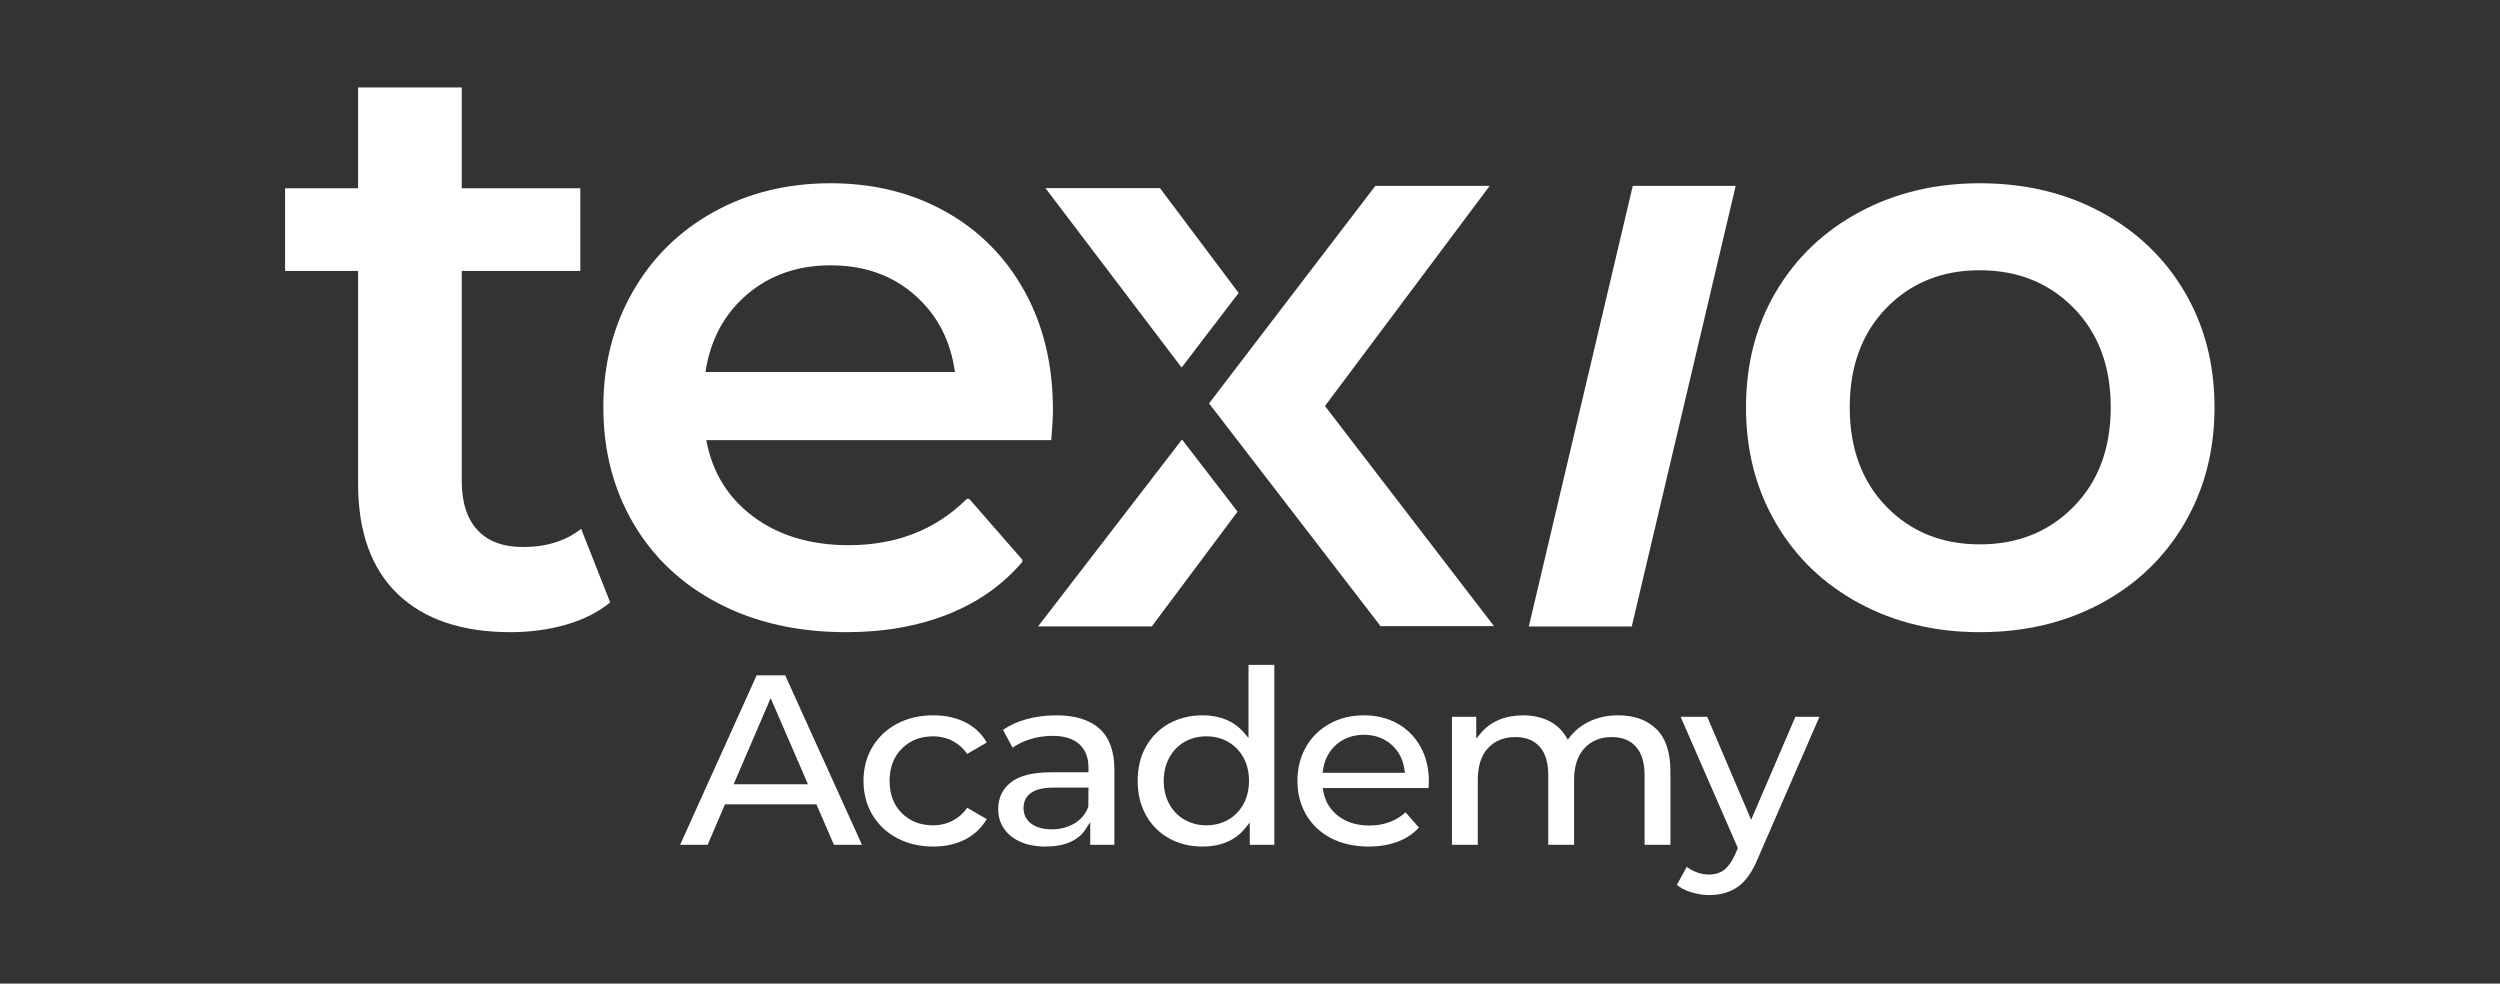
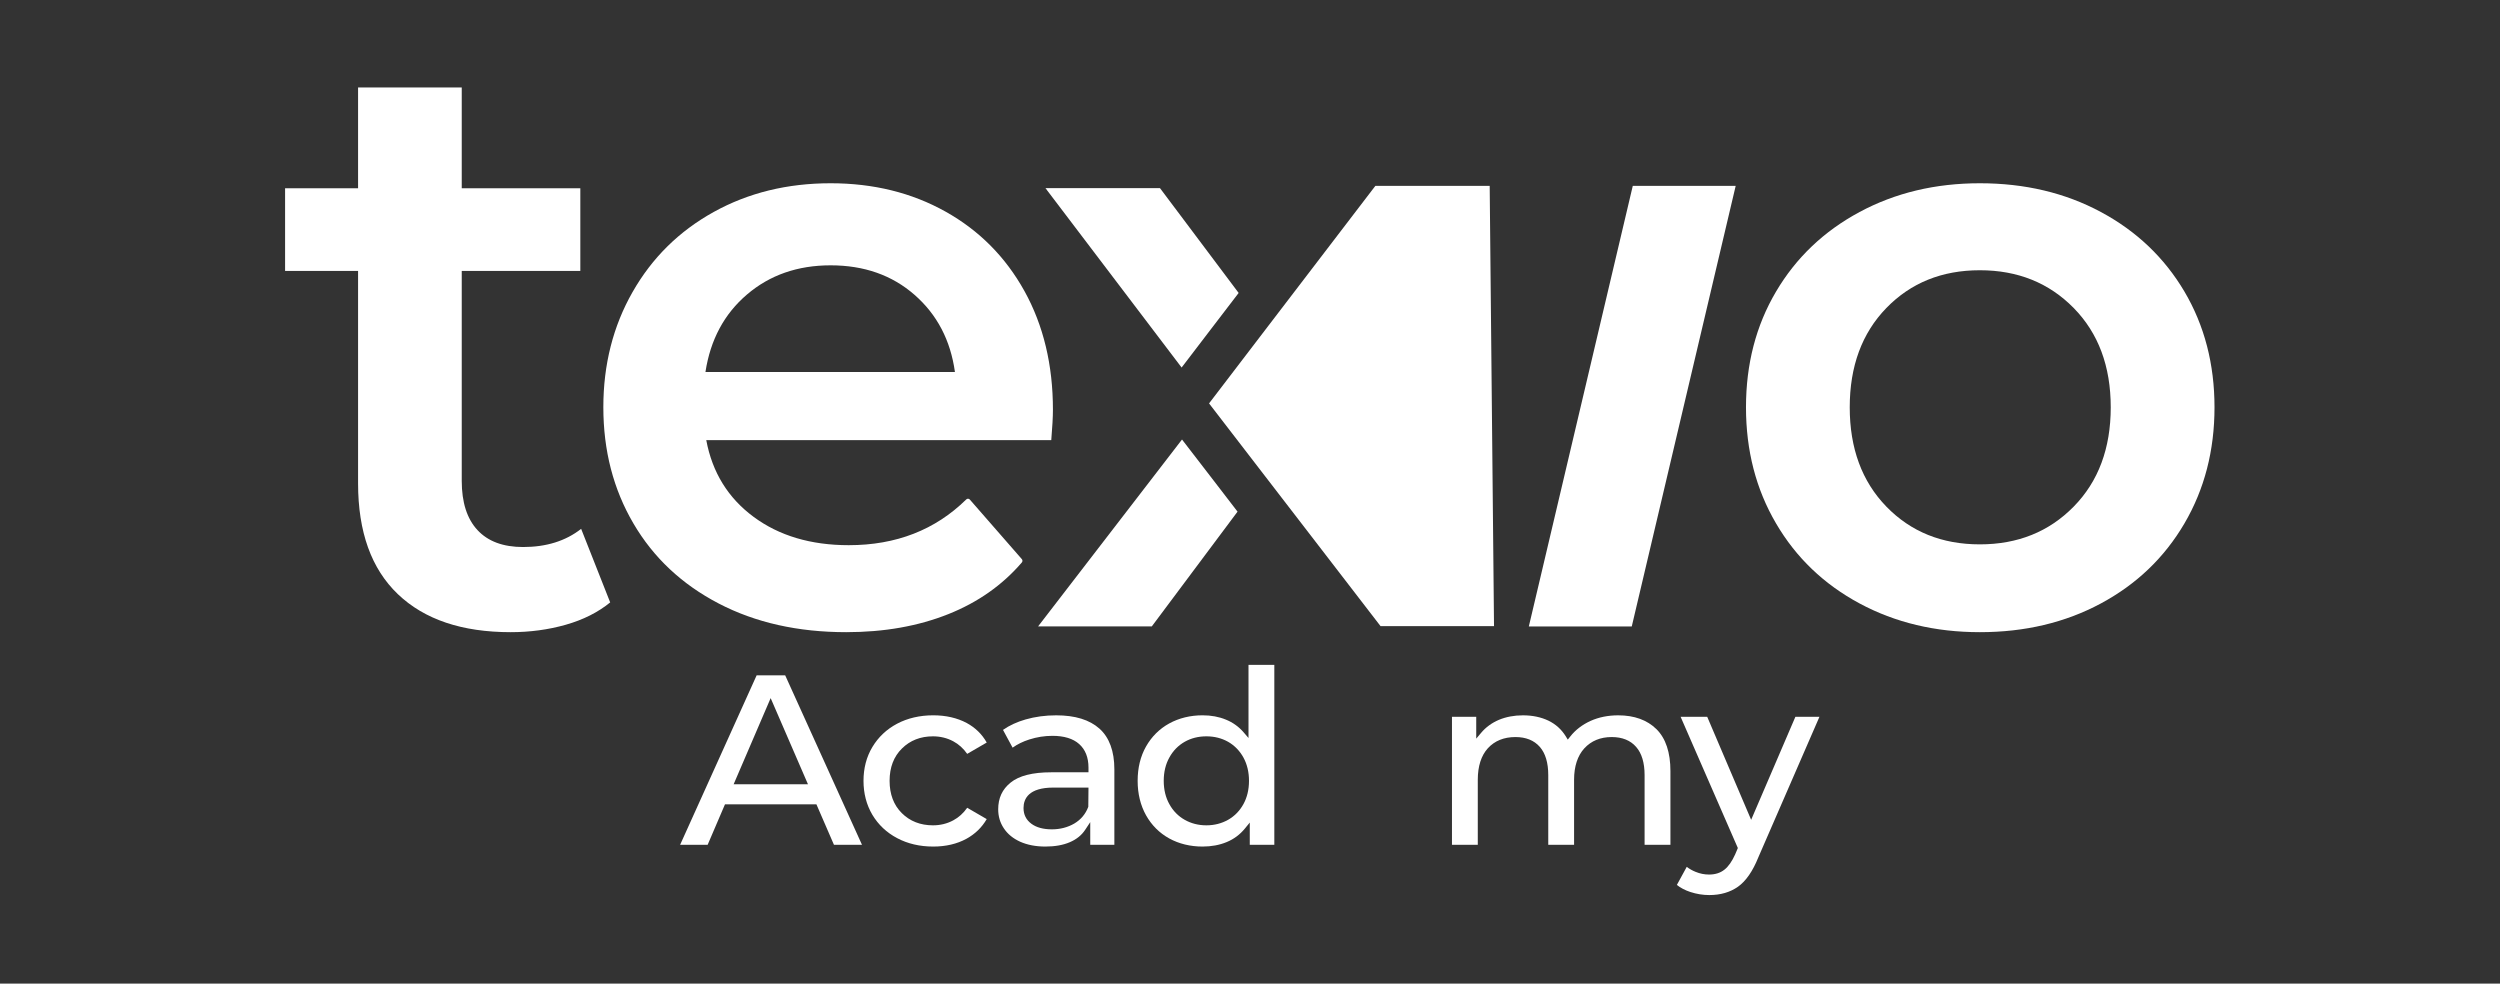
<svg xmlns="http://www.w3.org/2000/svg" width="122" height="48" viewBox="0 0 122 48" fill="none">
  <rect x="0" y="0" width="122" height="48" fill="#333333" stroke="none" />
  <path d="M29.777 29.398C29.183 29.882 28.462 30.245 27.612 30.487C26.762 30.729 25.864 30.85 24.921 30.85C22.546 30.85 20.711 30.232 19.416 28.995C18.121 27.758 17.474 25.956 17.474 23.589V13.222H13.912V9.188H17.474V4.267H22.533V9.188H28.32V13.222H22.533V23.468C22.533 24.517 22.789 25.317 23.302 25.869C23.814 26.42 24.556 26.695 25.527 26.695C26.661 26.695 27.605 26.4 28.36 25.808L29.777 29.398Z" fill="white" />
  <path d="M36.455 14.37C35.343 15.318 34.667 16.579 34.426 18.154H46.601C46.386 16.606 45.73 15.351 44.632 14.39C43.533 13.428 42.167 12.948 40.534 12.948C38.926 12.948 37.566 13.422 36.455 14.37ZM51.302 21.479H34.466C34.76 23.054 35.531 24.302 36.776 25.223C38.022 26.144 39.569 26.605 41.418 26.605C43.728 26.605 45.64 25.861 47.153 24.373C47.202 24.324 47.282 24.326 47.327 24.378L49.865 27.285C49.906 27.331 49.906 27.401 49.866 27.448C48.913 28.556 47.717 29.396 46.28 29.969C44.806 30.557 43.145 30.85 41.297 30.85C38.94 30.85 36.863 30.384 35.069 29.449C33.274 28.514 31.887 27.213 30.91 25.543C29.932 23.875 29.443 21.986 29.443 19.876C29.443 17.794 29.918 15.918 30.87 14.25C31.82 12.581 33.14 11.28 34.828 10.345C36.515 9.41 38.417 8.943 40.534 8.943C42.623 8.943 44.491 9.404 46.139 10.325C47.786 11.246 49.072 12.541 49.996 14.209C50.92 15.878 51.383 17.808 51.383 19.997C51.383 20.344 51.355 20.837 51.302 21.479Z" fill="white" />
  <path d="M57.682 21.448L50.659 30.568H56.208L60.392 24.968L59.036 23.205L57.682 21.448ZM51.093 9.28L57.663 17.936L59.095 16.061L60.446 14.296L56.682 9.28L56.607 9.181H51.018L51.093 9.274V9.28Z" fill="white" />
  <path d="M79.68 9.069H84.702L79.63 30.57H74.607L79.68 9.069Z" fill="white" />
  <path d="M101.196 24.723C102.402 23.495 103.004 21.879 103.004 19.877C103.004 17.874 102.402 16.259 101.196 15.03C99.991 13.803 98.464 13.188 96.616 13.188C94.767 13.188 93.247 13.803 92.055 15.03C90.863 16.259 90.267 17.874 90.267 19.877C90.267 21.879 90.863 23.495 92.055 24.723C93.247 25.951 94.767 26.565 96.616 26.565C98.464 26.565 99.991 25.951 101.196 24.723ZM90.749 29.449C89.007 28.514 87.648 27.213 86.671 25.543C85.692 23.875 85.204 21.986 85.204 19.877C85.204 17.768 85.692 15.885 86.671 14.229C87.648 12.574 89.007 11.28 90.749 10.345C92.49 9.41 94.446 8.943 96.616 8.943C98.812 8.943 100.781 9.41 102.522 10.345C104.263 11.28 105.623 12.574 106.601 14.229C107.578 15.885 108.068 17.768 108.068 19.877C108.068 21.986 107.578 23.875 106.601 25.543C105.623 27.213 104.263 28.514 102.522 29.449C100.781 30.384 98.812 30.85 96.616 30.85C94.446 30.85 92.49 30.384 90.749 29.449Z" fill="white" />
-   <path d="M72.908 30.556H67.371L63.681 25.763L61.711 23.205L59.002 19.686L61.772 16.061L67.118 9.07H72.697L64.658 19.813L72.908 30.556Z" fill="white" />
+   <path d="M72.908 30.556H67.371L63.681 25.763L61.711 23.205L59.002 19.686L61.772 16.061L67.118 9.07H72.697L72.908 30.556Z" fill="white" />
  <path d="M35.801 38.273L37.608 34.068L39.429 38.273H35.801ZM38.317 32.956H36.924L33.19 41.226H34.533L35.379 39.251H39.841L40.697 41.226H42.065L38.317 32.956Z" fill="white" />
  <path d="M46.517 40.034C46.218 40.195 45.885 40.276 45.529 40.276C44.915 40.276 44.403 40.074 44.008 39.68C43.612 39.288 43.412 38.757 43.412 38.105C43.412 37.452 43.614 36.92 44.016 36.526C44.414 36.131 44.923 35.933 45.529 35.933C45.885 35.933 46.218 36.014 46.517 36.174C46.784 36.317 47.013 36.523 47.199 36.789L48.152 36.236C47.923 35.828 47.594 35.509 47.174 35.281C46.709 35.034 46.159 34.907 45.542 34.907C44.883 34.907 44.288 35.047 43.776 35.318C43.264 35.589 42.861 35.973 42.572 36.454C42.284 36.934 42.139 37.49 42.139 38.105C42.139 38.719 42.284 39.277 42.572 39.763C42.861 40.246 43.267 40.63 43.781 40.901C44.296 41.175 44.888 41.312 45.542 41.312C46.151 41.312 46.698 41.186 47.161 40.933C47.581 40.703 47.915 40.38 48.152 39.972L47.199 39.419C47.013 39.685 46.784 39.892 46.517 40.034Z" fill="white" />
  <path d="M53.109 39.371C52.978 39.725 52.746 39.999 52.423 40.19C52.105 40.375 51.736 40.472 51.332 40.472C50.912 40.472 50.576 40.38 50.333 40.2C50.078 40.013 49.948 39.755 49.948 39.433C49.948 38.977 50.201 38.434 51.405 38.434H53.118L53.109 39.371ZM53.659 35.562C53.416 35.345 53.12 35.181 52.765 35.071C52.409 34.961 52 34.908 51.54 34.908C51.017 34.908 50.514 34.975 50.048 35.109C49.628 35.23 49.256 35.401 48.946 35.619L49.415 36.486C49.646 36.32 49.921 36.185 50.231 36.086C50.6 35.968 50.977 35.909 51.357 35.909C51.925 35.909 52.366 36.043 52.663 36.309C52.964 36.577 53.118 36.964 53.118 37.458V37.688H51.294C50.392 37.688 49.727 37.857 49.318 38.19C48.909 38.52 48.712 38.947 48.712 39.495C48.712 39.841 48.806 40.155 48.99 40.426C49.173 40.703 49.442 40.92 49.784 41.076C50.131 41.231 50.546 41.312 51.014 41.312C51.483 41.312 51.887 41.239 52.213 41.097C52.536 40.958 52.784 40.756 52.956 40.496L53.204 40.12V41.226H54.381V37.543C54.381 36.66 54.136 35.992 53.659 35.562Z" fill="white" />
  <path d="M60.679 39.242C60.496 39.572 60.243 39.83 59.93 40.007C59.615 40.184 59.26 40.276 58.872 40.276C58.481 40.276 58.126 40.184 57.814 40.007C57.499 39.83 57.245 39.572 57.065 39.242C56.882 38.915 56.79 38.531 56.79 38.104C56.79 37.675 56.882 37.294 57.065 36.966C57.245 36.636 57.499 36.378 57.814 36.199C58.126 36.022 58.481 35.933 58.872 35.933C59.26 35.933 59.615 36.022 59.93 36.199C60.243 36.378 60.496 36.636 60.679 36.966C60.859 37.294 60.951 37.678 60.951 38.104C60.951 38.531 60.859 38.915 60.679 39.242ZM60.927 32.444V36.014L60.69 35.739C60.453 35.463 60.162 35.254 59.822 35.117C59.483 34.977 59.101 34.907 58.686 34.907C58.086 34.907 57.536 35.042 57.057 35.305C56.58 35.568 56.201 35.946 55.929 36.424C55.654 36.907 55.517 37.471 55.517 38.104C55.517 38.738 55.657 39.304 55.929 39.79C56.201 40.273 56.58 40.651 57.057 40.915C57.536 41.178 58.086 41.312 58.686 41.312C59.117 41.312 59.513 41.239 59.865 41.092C60.216 40.947 60.512 40.724 60.749 40.434L60.989 40.141V41.226H62.187V32.444H60.927Z" fill="white" />
-   <path d="M64.54 37.712L64.564 37.559C64.642 37.05 64.866 36.633 65.226 36.325C65.59 36.016 66.037 35.858 66.557 35.858C67.087 35.858 67.537 36.019 67.895 36.333C68.253 36.644 68.469 37.057 68.539 37.562L68.56 37.712H64.54ZM69.729 38.139C69.729 37.5 69.592 36.929 69.322 36.443C69.053 35.96 68.676 35.579 68.2 35.31C67.72 35.044 67.168 34.907 66.557 34.907C65.938 34.907 65.374 35.044 64.885 35.318C64.394 35.589 64.007 35.973 63.729 36.456C63.455 36.942 63.315 37.495 63.315 38.104C63.315 38.719 63.457 39.277 63.743 39.763C64.026 40.246 64.432 40.63 64.954 40.901C65.48 41.175 66.096 41.312 66.791 41.312C67.332 41.312 67.828 41.226 68.259 41.054C68.647 40.898 68.978 40.673 69.242 40.386L68.593 39.64C68.118 40.069 67.526 40.286 66.826 40.286C66.236 40.286 65.733 40.136 65.332 39.841C64.927 39.54 64.672 39.13 64.578 38.617L64.548 38.459H69.713C69.724 38.322 69.729 38.217 69.729 38.139Z" fill="white" />
  <path d="M80.833 35.581C80.38 35.136 79.753 34.908 78.969 34.908C78.477 34.908 78.021 34.999 77.617 35.181C77.216 35.364 76.882 35.619 76.629 35.941L76.508 36.094L76.408 35.93C76.201 35.595 75.918 35.34 75.563 35.168C75.205 34.996 74.785 34.908 74.319 34.908C73.891 34.908 73.495 34.983 73.147 35.128C72.803 35.275 72.509 35.487 72.28 35.761L72.04 36.045V34.98H70.856V41.226H72.116V38.056C72.116 37.39 72.283 36.87 72.609 36.513C72.94 36.153 73.392 35.968 73.953 35.968C74.464 35.968 74.863 36.129 75.143 36.448C75.417 36.76 75.555 37.224 75.555 37.822V41.226H76.815V38.056C76.815 37.396 76.985 36.88 77.316 36.518C77.652 36.153 78.102 35.968 78.651 35.968C79.163 35.968 79.564 36.129 79.842 36.448C80.117 36.76 80.256 37.224 80.256 37.822V41.226H81.517V37.629C81.517 36.719 81.288 36.029 80.833 35.581Z" fill="white" />
  <path d="M87.615 34.98L85.456 40.007L83.312 34.98H82.014L84.807 41.384L84.675 41.696C84.516 42.044 84.346 42.289 84.15 42.441C83.95 42.6 83.7 42.678 83.401 42.678C83.18 42.678 82.959 42.635 82.744 42.546C82.585 42.482 82.442 42.401 82.313 42.302L81.831 43.185C82.009 43.328 82.23 43.443 82.488 43.529C82.792 43.628 83.102 43.679 83.412 43.679C83.961 43.679 84.432 43.542 84.815 43.271C85.2 42.997 85.534 42.517 85.808 41.835L88.789 34.98H87.615Z" fill="white" />
</svg>